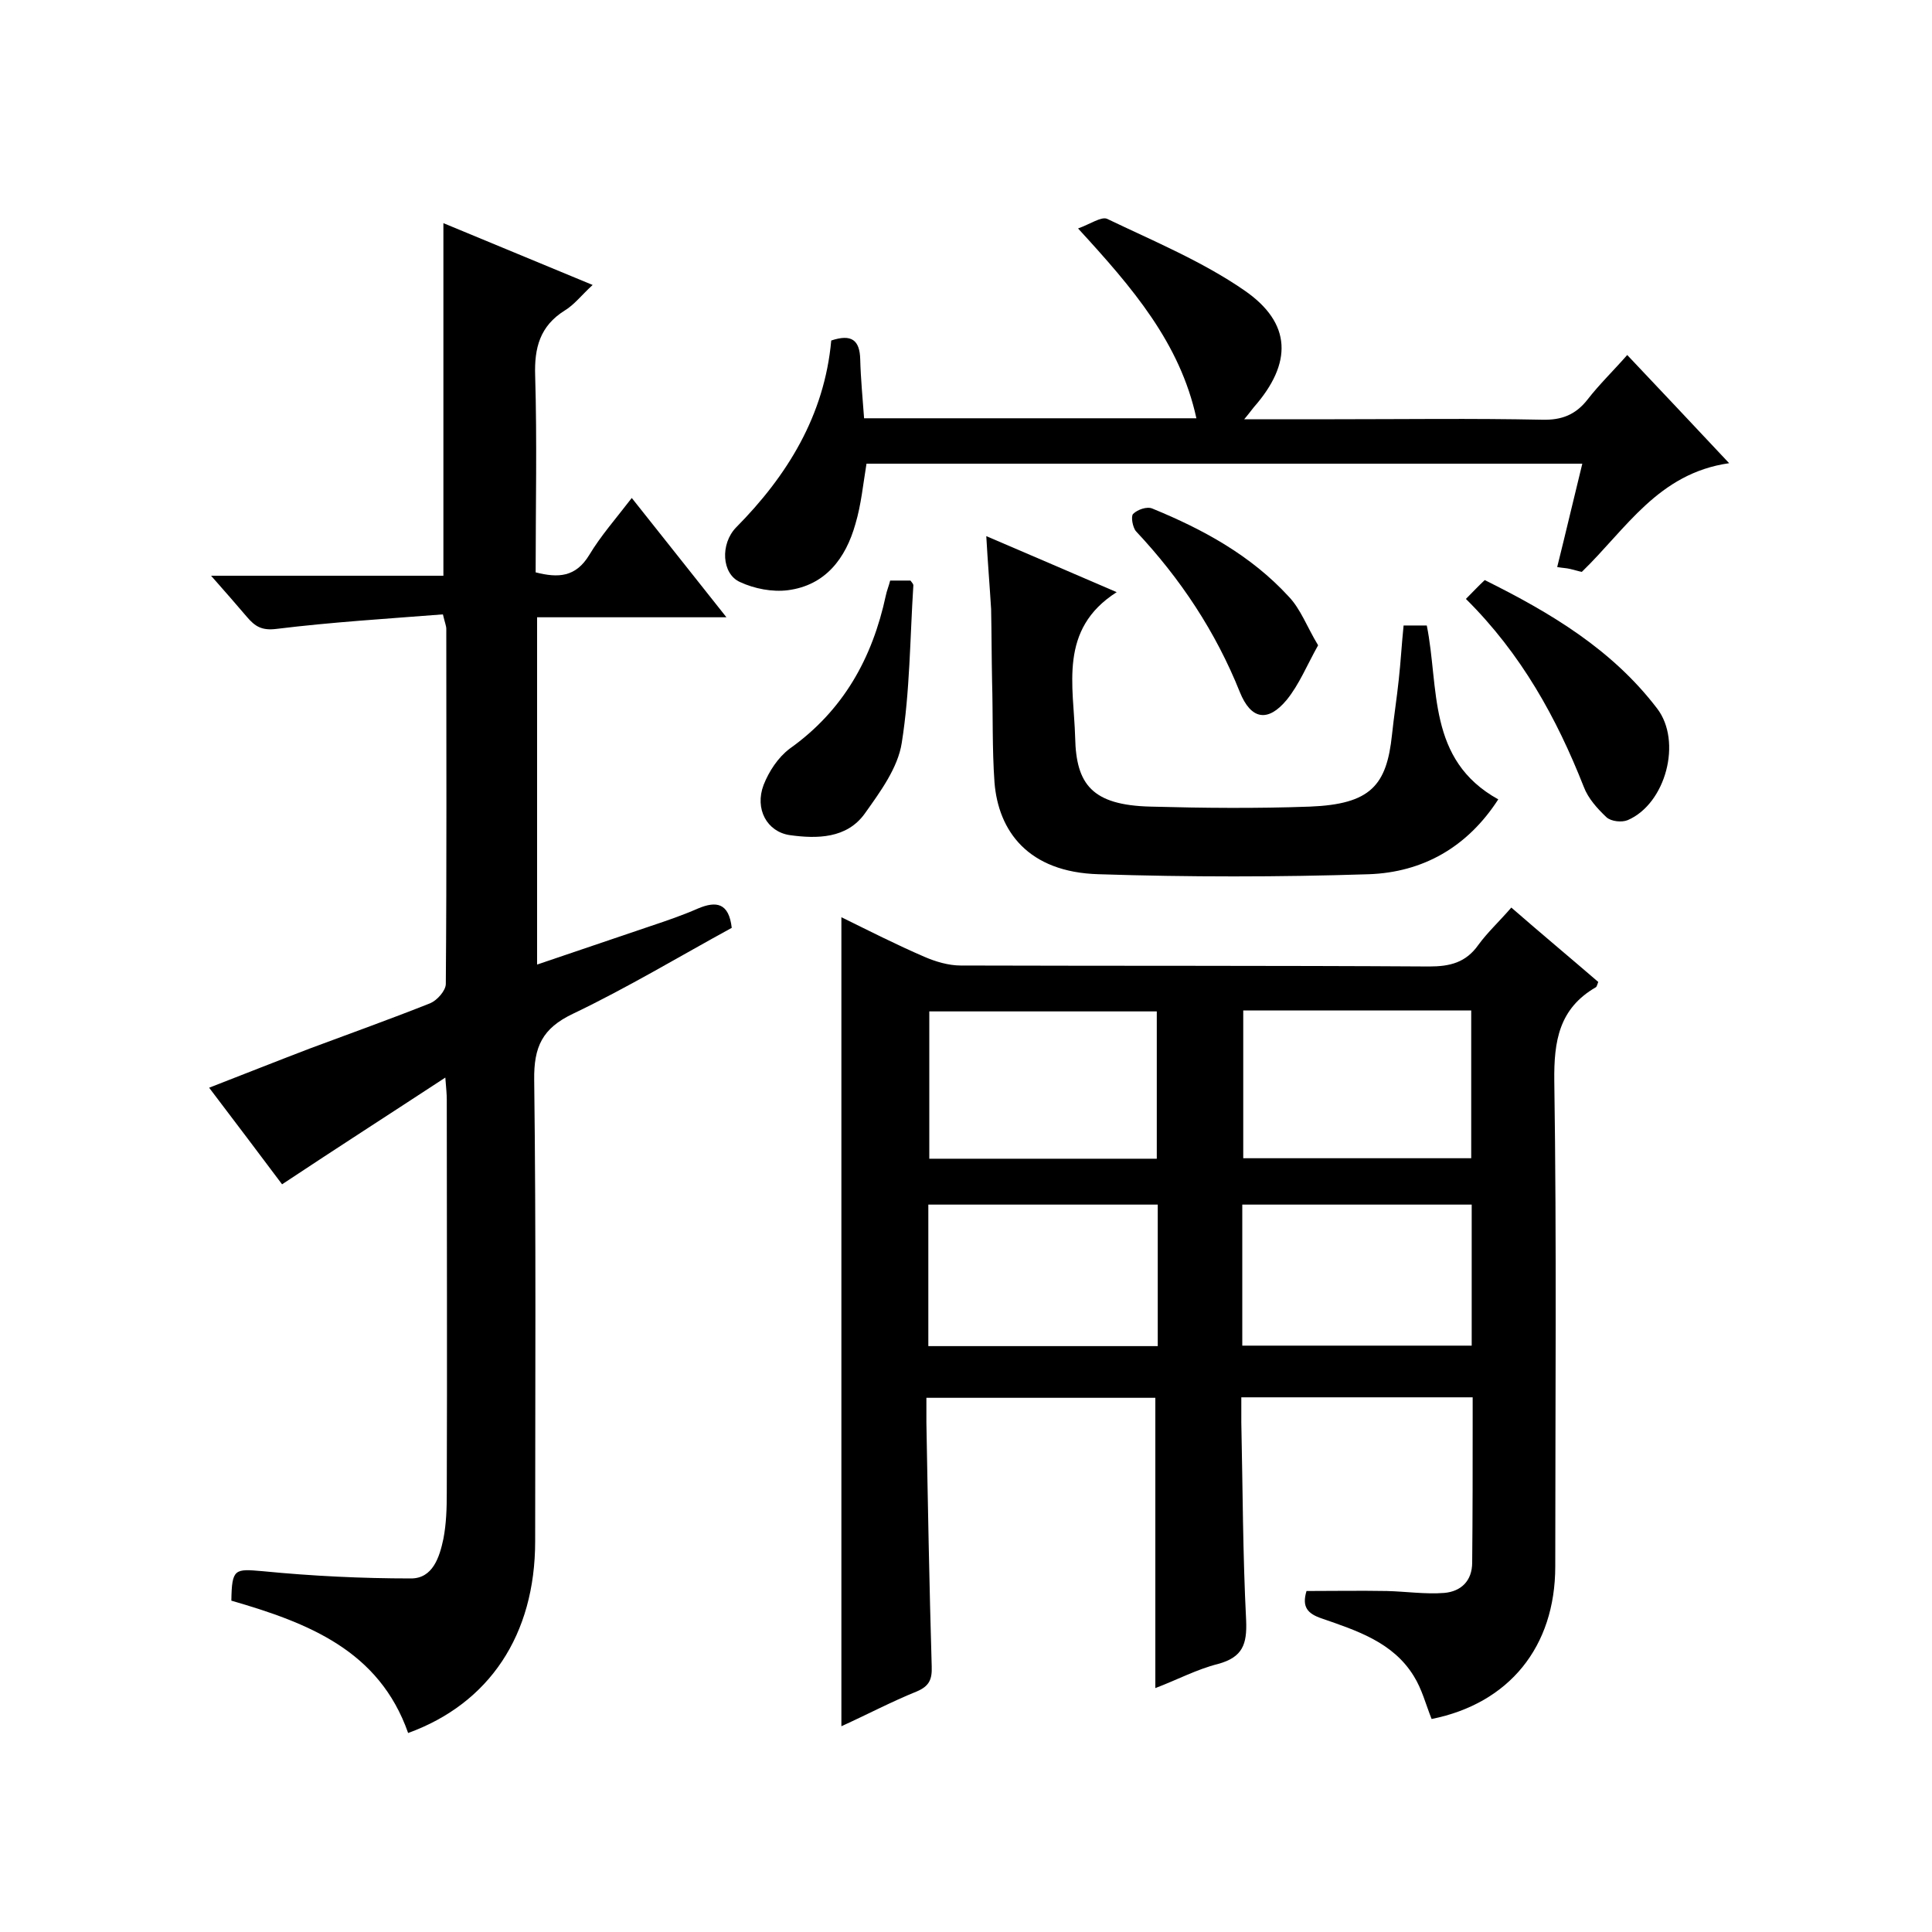
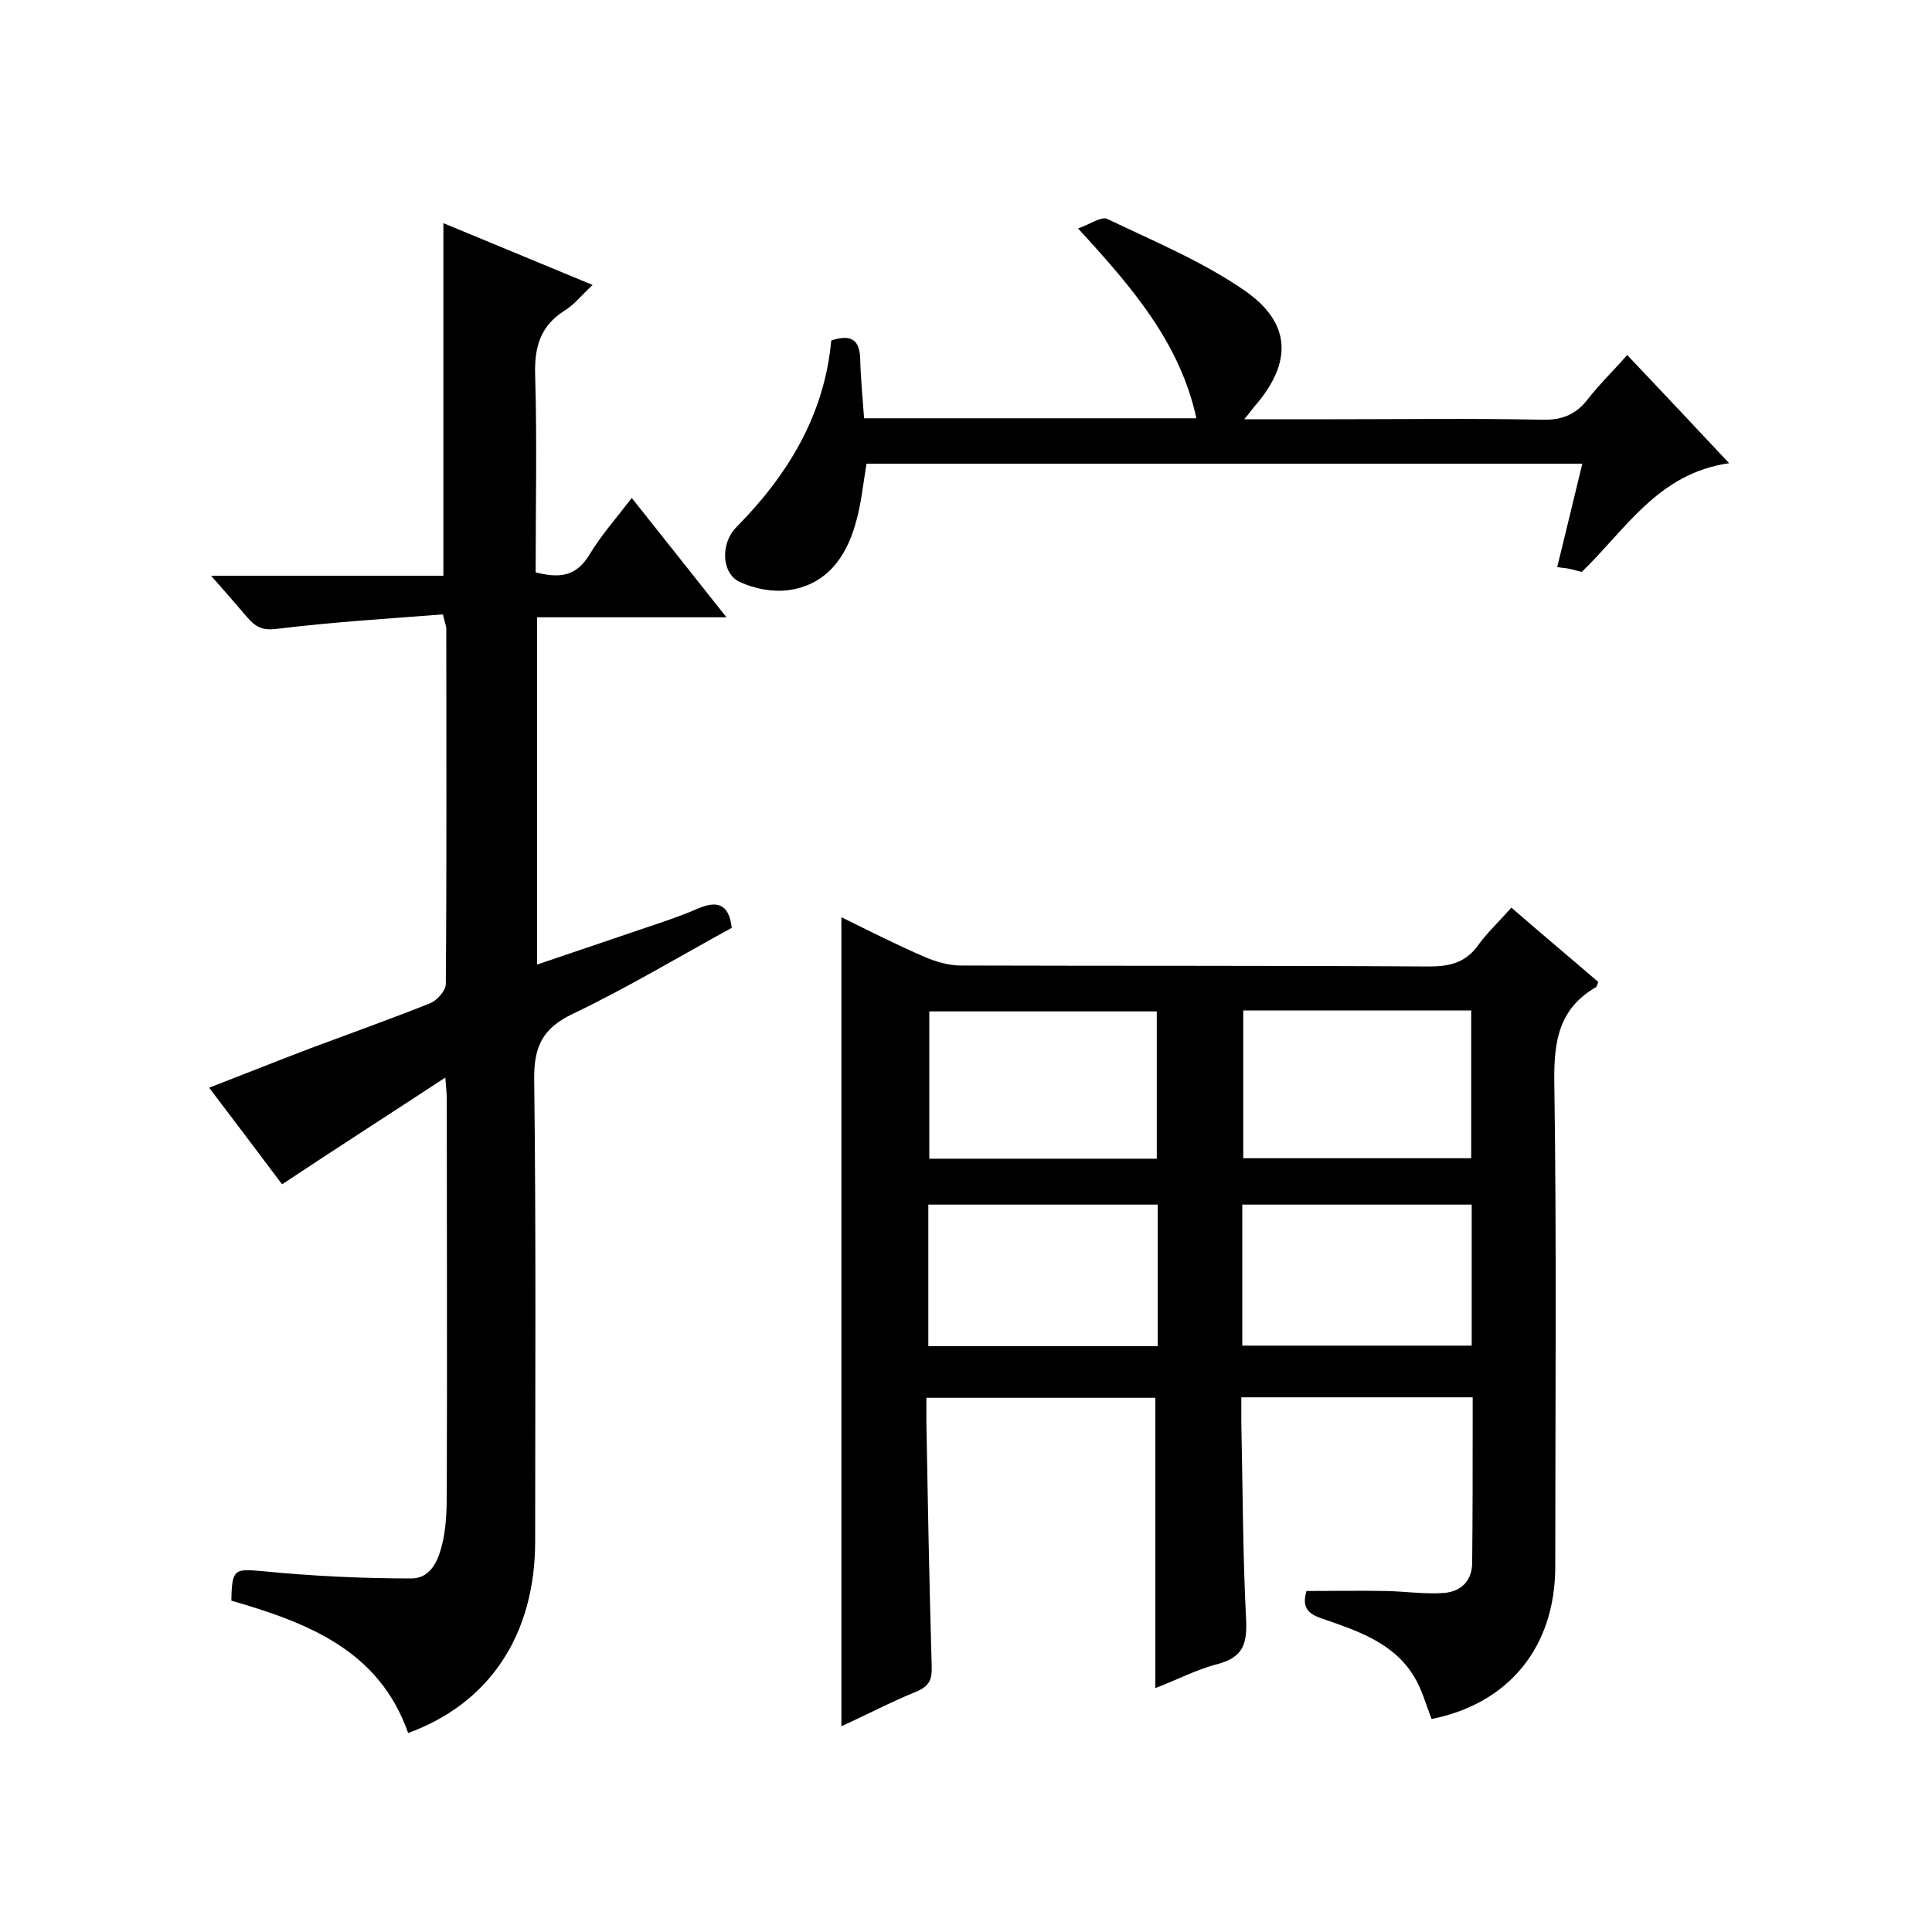
<svg xmlns="http://www.w3.org/2000/svg" enable-background="new 0 0 400 400" viewBox="0 0 400 400">
  <path d="m312.9 187.9c6.2 5.4 12.2 10.4 18 15.4-.2.5-.3 1-.5 1.1-7.6 4.4-8.7 11.1-8.6 19.4.5 33.5.2 67 .2 100.5 0 16.7-9.6 28.4-25.6 31.6-1.2-3-2-6.2-3.7-8.9-4.3-7-11.8-9.4-19-11.9-3-1-4.2-2.4-3.2-5.7 5.5 0 11-.1 16.6 0 4 .1 8 .7 11.9.4 3.5-.3 5.8-2.5 5.8-6.3.1-10 .1-20 .1-30 0-1.3 0-2.6 0-4.2-16 0-31.6 0-47.9 0v5.2c.3 13.7.3 27.3 1 41 .2 4.9-.7 7.6-5.8 9-4.4 1.1-8.5 3.3-13 5 0-20.3 0-40 0-60.1-15.4 0-31 0-47.4 0v5.1c.3 16.8.6 33.6 1.1 50.5.1 2.7-.5 4.1-3.1 5.2-5.2 2.1-10.1 4.7-15.6 7.2 0-56 0-111.5 0-167.5 5.7 2.8 11.4 5.7 17.2 8.2 2.3 1 5 1.8 7.5 1.8 32.3.1 64.7 0 97 .2 4.3 0 7.6-.8 10.2-4.5 1.9-2.6 4.3-4.8 6.8-7.7zm-73.4 52c0-10.6 0-20.6 0-30.5-16 0-31.6 0-47.1 0v30.5zm65.1-.1c0-10.4 0-20.5 0-30.6-15.9 0-31.5 0-47.2 0v30.6zm-64.9 9.6c-16.1 0-31.8 0-47.5 0v29.3h47.5c0-9.9 0-19.4 0-29.3zm17.5 29.2h47.5c0-10 0-19.6 0-29.2-16 0-31.7 0-47.5 0z" />
  <path d="m47.9 331.4c.1-6.7.7-6.6 6.5-6.1 10.2 1 20.5 1.5 30.7 1.5 4.5 0 5.9-4.4 6.7-8.2.6-3.1.7-6.3.7-9.5.1-27.2 0-54.3 0-81.5 0-1-.1-2-.3-4.5-11.6 7.6-22.5 14.6-33.8 22.1-4.4-5.9-9.5-12.6-15.1-20 7.2-2.8 14-5.5 20.8-8.1 8.3-3.1 16.7-6.1 25-9.4 1.4-.6 3.2-2.6 3.2-4 .2-24.5.1-49 .1-73.5 0-.6-.3-1.3-.7-3-11.5.9-23 1.6-34.4 3-3.1.4-4.5-.5-6.2-2.5-2.2-2.6-4.5-5.2-7.4-8.5h48.1c0-24.5 0-48.6 0-73 9.9 4.1 20 8.3 30.9 12.8-2.3 2.1-3.8 4.1-5.8 5.3-5.1 3.2-6.3 7.7-6.1 13.5.4 13.5.1 27 .1 40.7 4.7 1.2 8.3 1 11.1-3.6 2.4-4 5.5-7.5 8.8-11.8 6.5 8.2 12.8 16.1 19.6 24.7-13.4 0-26.1 0-39.2 0v71.9c7.9-2.7 15.7-5.3 23.6-8 3.3-1.1 6.5-2.2 9.7-3.6 3.8-1.6 6.4-1.2 7 4-10.8 5.9-21.6 12.4-32.9 17.8-6.3 3-8.1 6.8-8 13.7.4 31.8.2 63.7.2 95.5 0 19.4-9.5 33.6-26.3 39.7-6-17.1-20.7-22.8-36.6-27.4z" />
  <path d="m172.1 70.5c4.2-1.4 5.9-.1 6 3.9s.5 8 .8 12.2h68.8c-3.4-15.6-13.2-27-24.5-39.3 2.5-.9 4.8-2.5 6-2 9.6 4.6 19.7 8.8 28.4 14.8 9.9 6.8 10 15.1 2 24.2-.5.6-.9 1.2-2 2.5h18.7c14.3 0 28.6-.2 43 .1 4 .1 6.9-1 9.4-4.2 2.4-3.1 5.3-5.9 8.2-9.2 6.9 7.3 13.6 14.4 21.1 22.4-14.7 2.1-21.3 13.6-30.5 22.5-.6-.1-1.5-.4-2.4-.6-.8-.2-1.6-.2-2.7-.4 1.8-7.2 3.4-14.1 5.2-21.4-49.6 0-98.8 0-148.2 0-.7 4.2-1.1 8.5-2.3 12.5-2 7.1-6.2 12.7-14 13.7-3.2.4-6.9-.3-9.9-1.7-3.8-1.7-4.1-7.9-.8-11.3 10.6-10.7 18.3-23.2 19.7-38.7z" />
-   <path d="m204.2 111c9.3 4 18 7.7 27 11.6-12.1 7.7-8.9 19.4-8.6 30.1.2 9.7 3.5 14 15.6 14.3 11 .3 22 .4 33 0 12.6-.5 15.9-4.4 17-14.9.4-3.8 1-7.6 1.4-11.4.4-3.6.6-7.3 1-11.2h4.8c2.6 12.9 0 27.8 14.8 36-6.4 9.9-15.6 15.1-26.8 15.5-18.6.6-37.3.6-55.9 0-14.7-.4-20.8-9-21.6-19-.5-7-.3-14-.5-20.9-.1-5-.1-10-.2-15-.3-4.9-.7-9.7-1-15.1z" />
-   <path d="m303.5 124c1.6-1.6 2.6-2.7 3.9-3.9 13.7 6.8 26.4 14.4 35.7 26.6 5.2 6.8 1.8 19.7-6.1 23.1-1.2.5-3.4.3-4.4-.6-1.9-1.8-3.8-3.9-4.7-6.3-5.6-14.2-12.9-27.5-24.4-38.9z" />
-   <path d="m184.3 120.2h4.2c.3.4.6.7.6 1-.7 10.9-.7 21.9-2.4 32.6-.8 5.2-4.5 10.2-7.7 14.7-3.7 5.1-9.8 5.2-15.5 4.4-4.7-.7-7.3-5.4-5.4-10.4 1.1-2.8 3-5.7 5.4-7.5 11.1-7.9 17.1-18.7 19.9-31.7.2-1 .6-1.9.9-3.1z" />
-   <path d="m272.9 133.6c-2.3 4.1-3.9 8.1-6.5 11.3-3.9 4.7-7.4 4.1-9.7-1.6-5-12.5-12.3-23.5-21.5-33.3-.7-.8-1.1-3.1-.6-3.6.9-.9 2.9-1.6 4-1.1 10.5 4.3 20.4 9.7 28.2 18.2 2.5 2.6 3.8 6.3 6.1 10.1z" />
+   <path d="m272.9 133.6z" />
</svg>